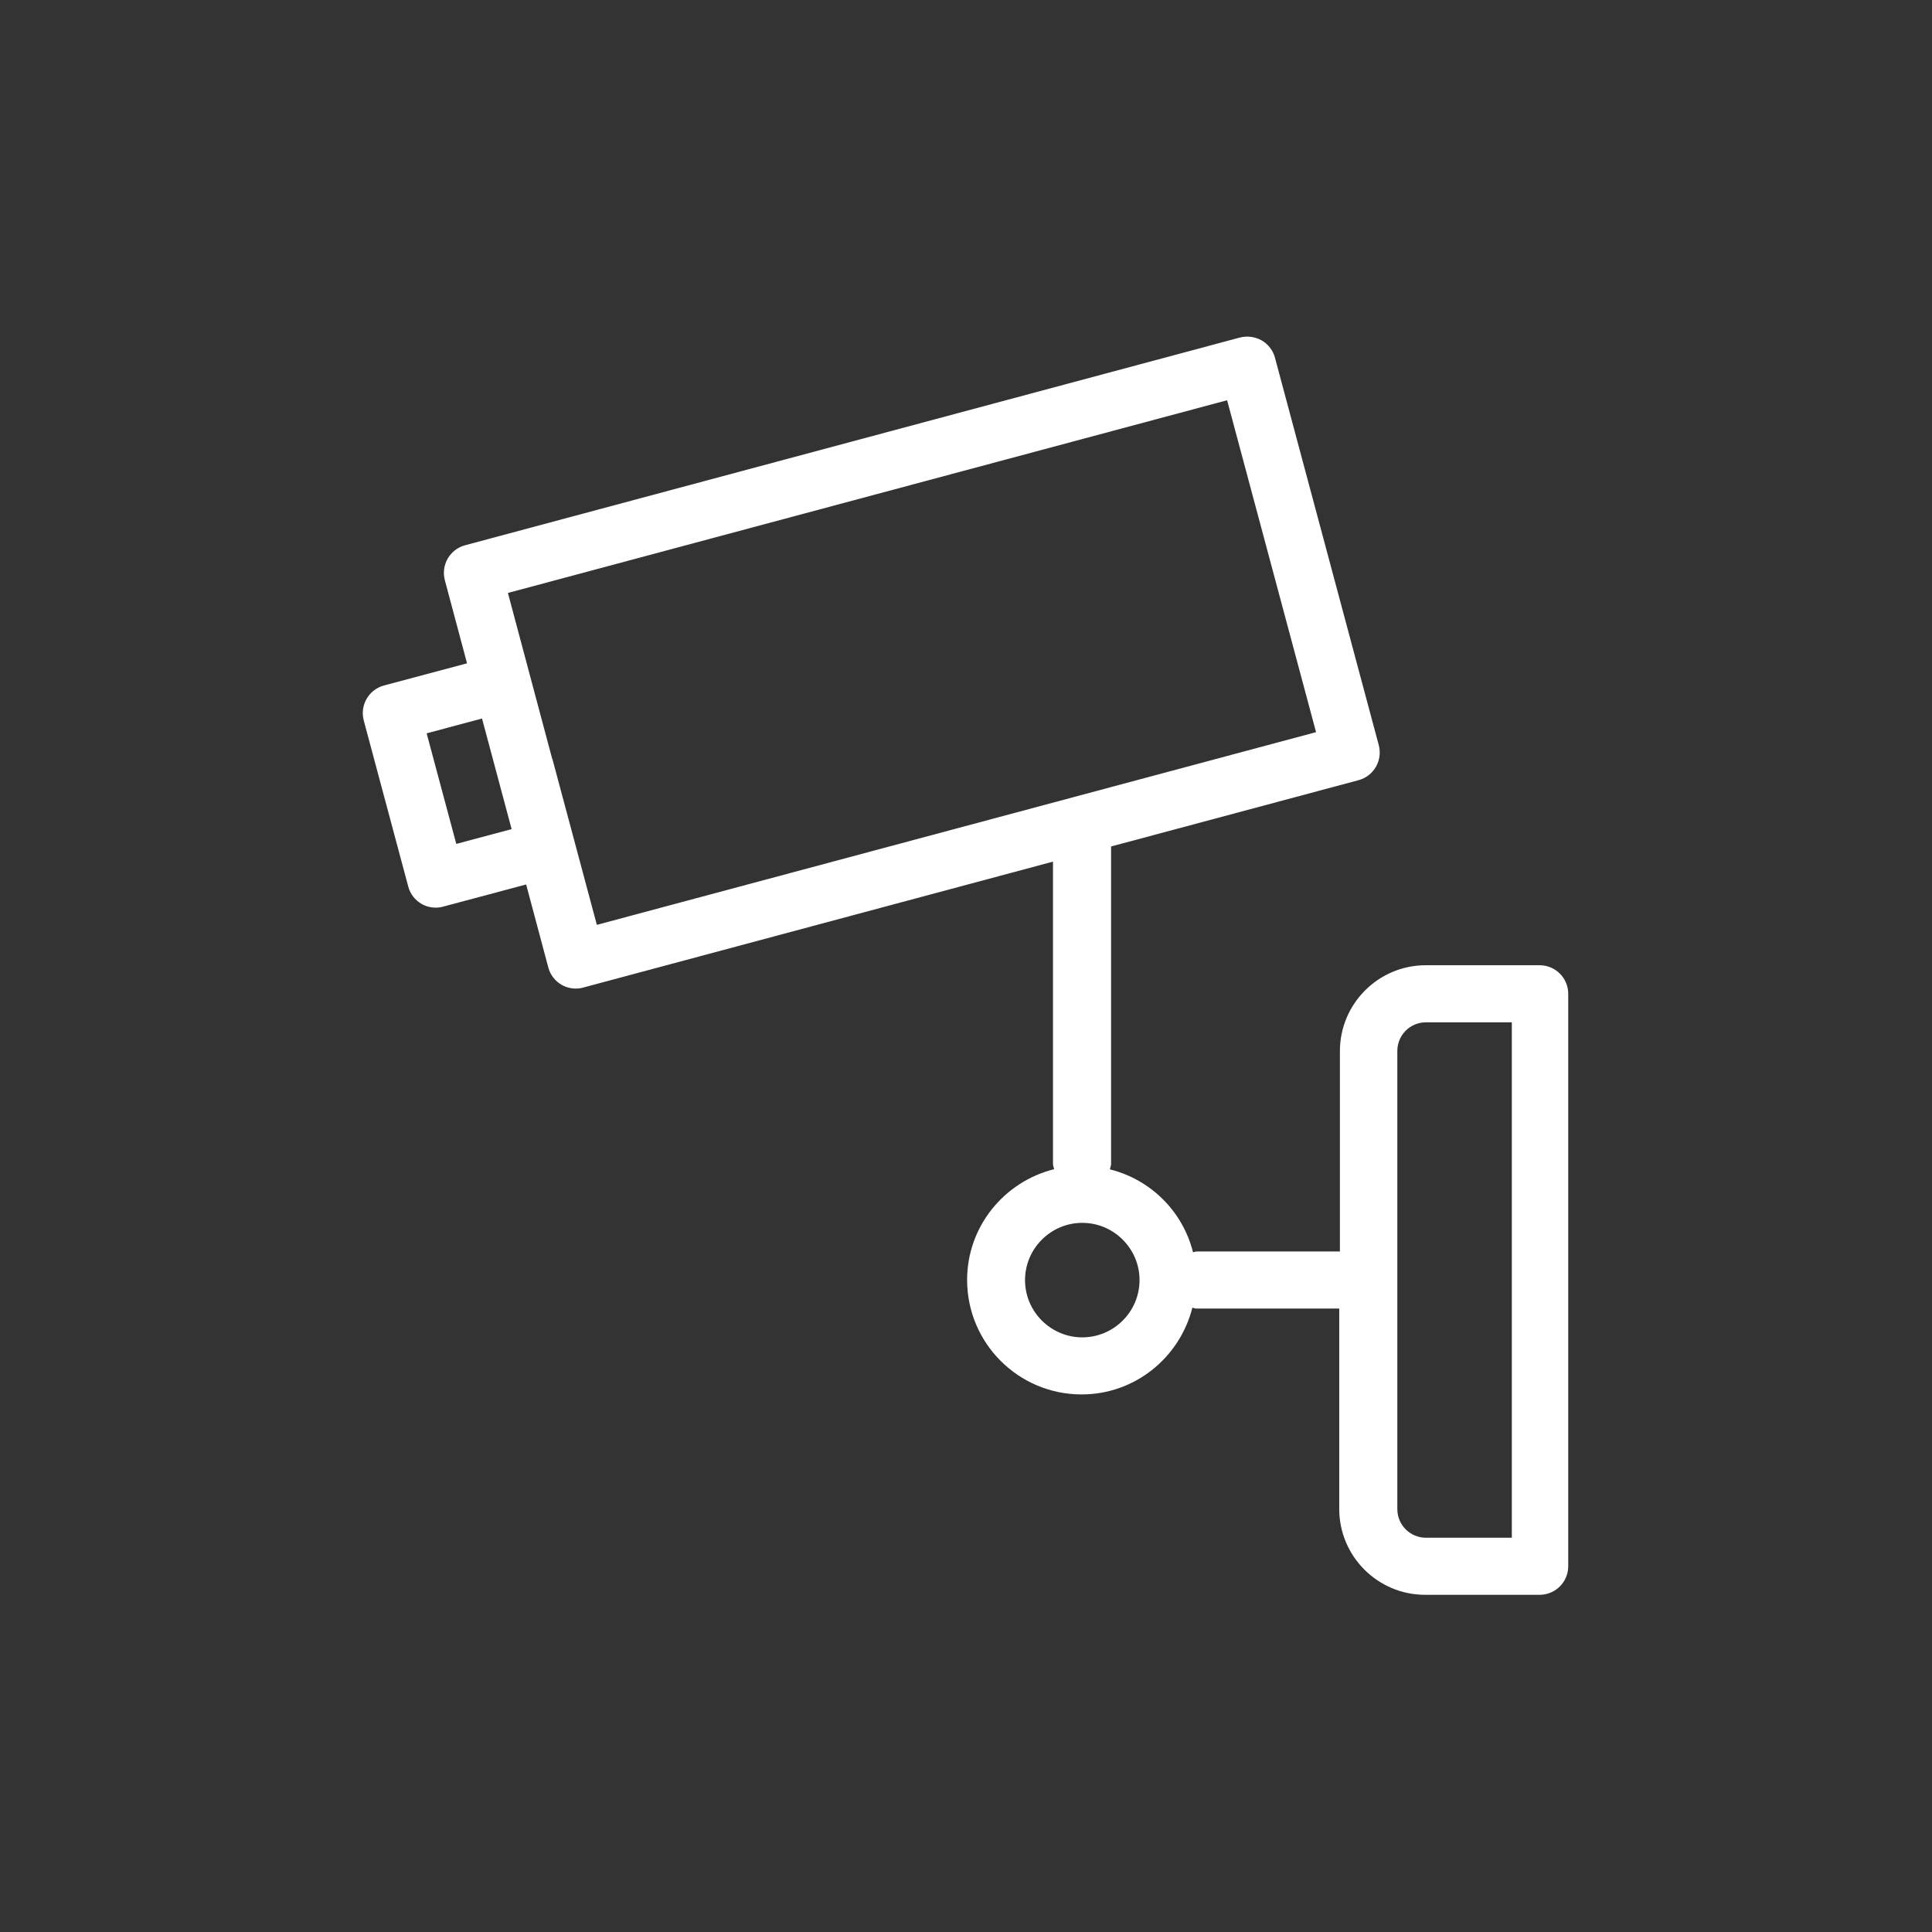
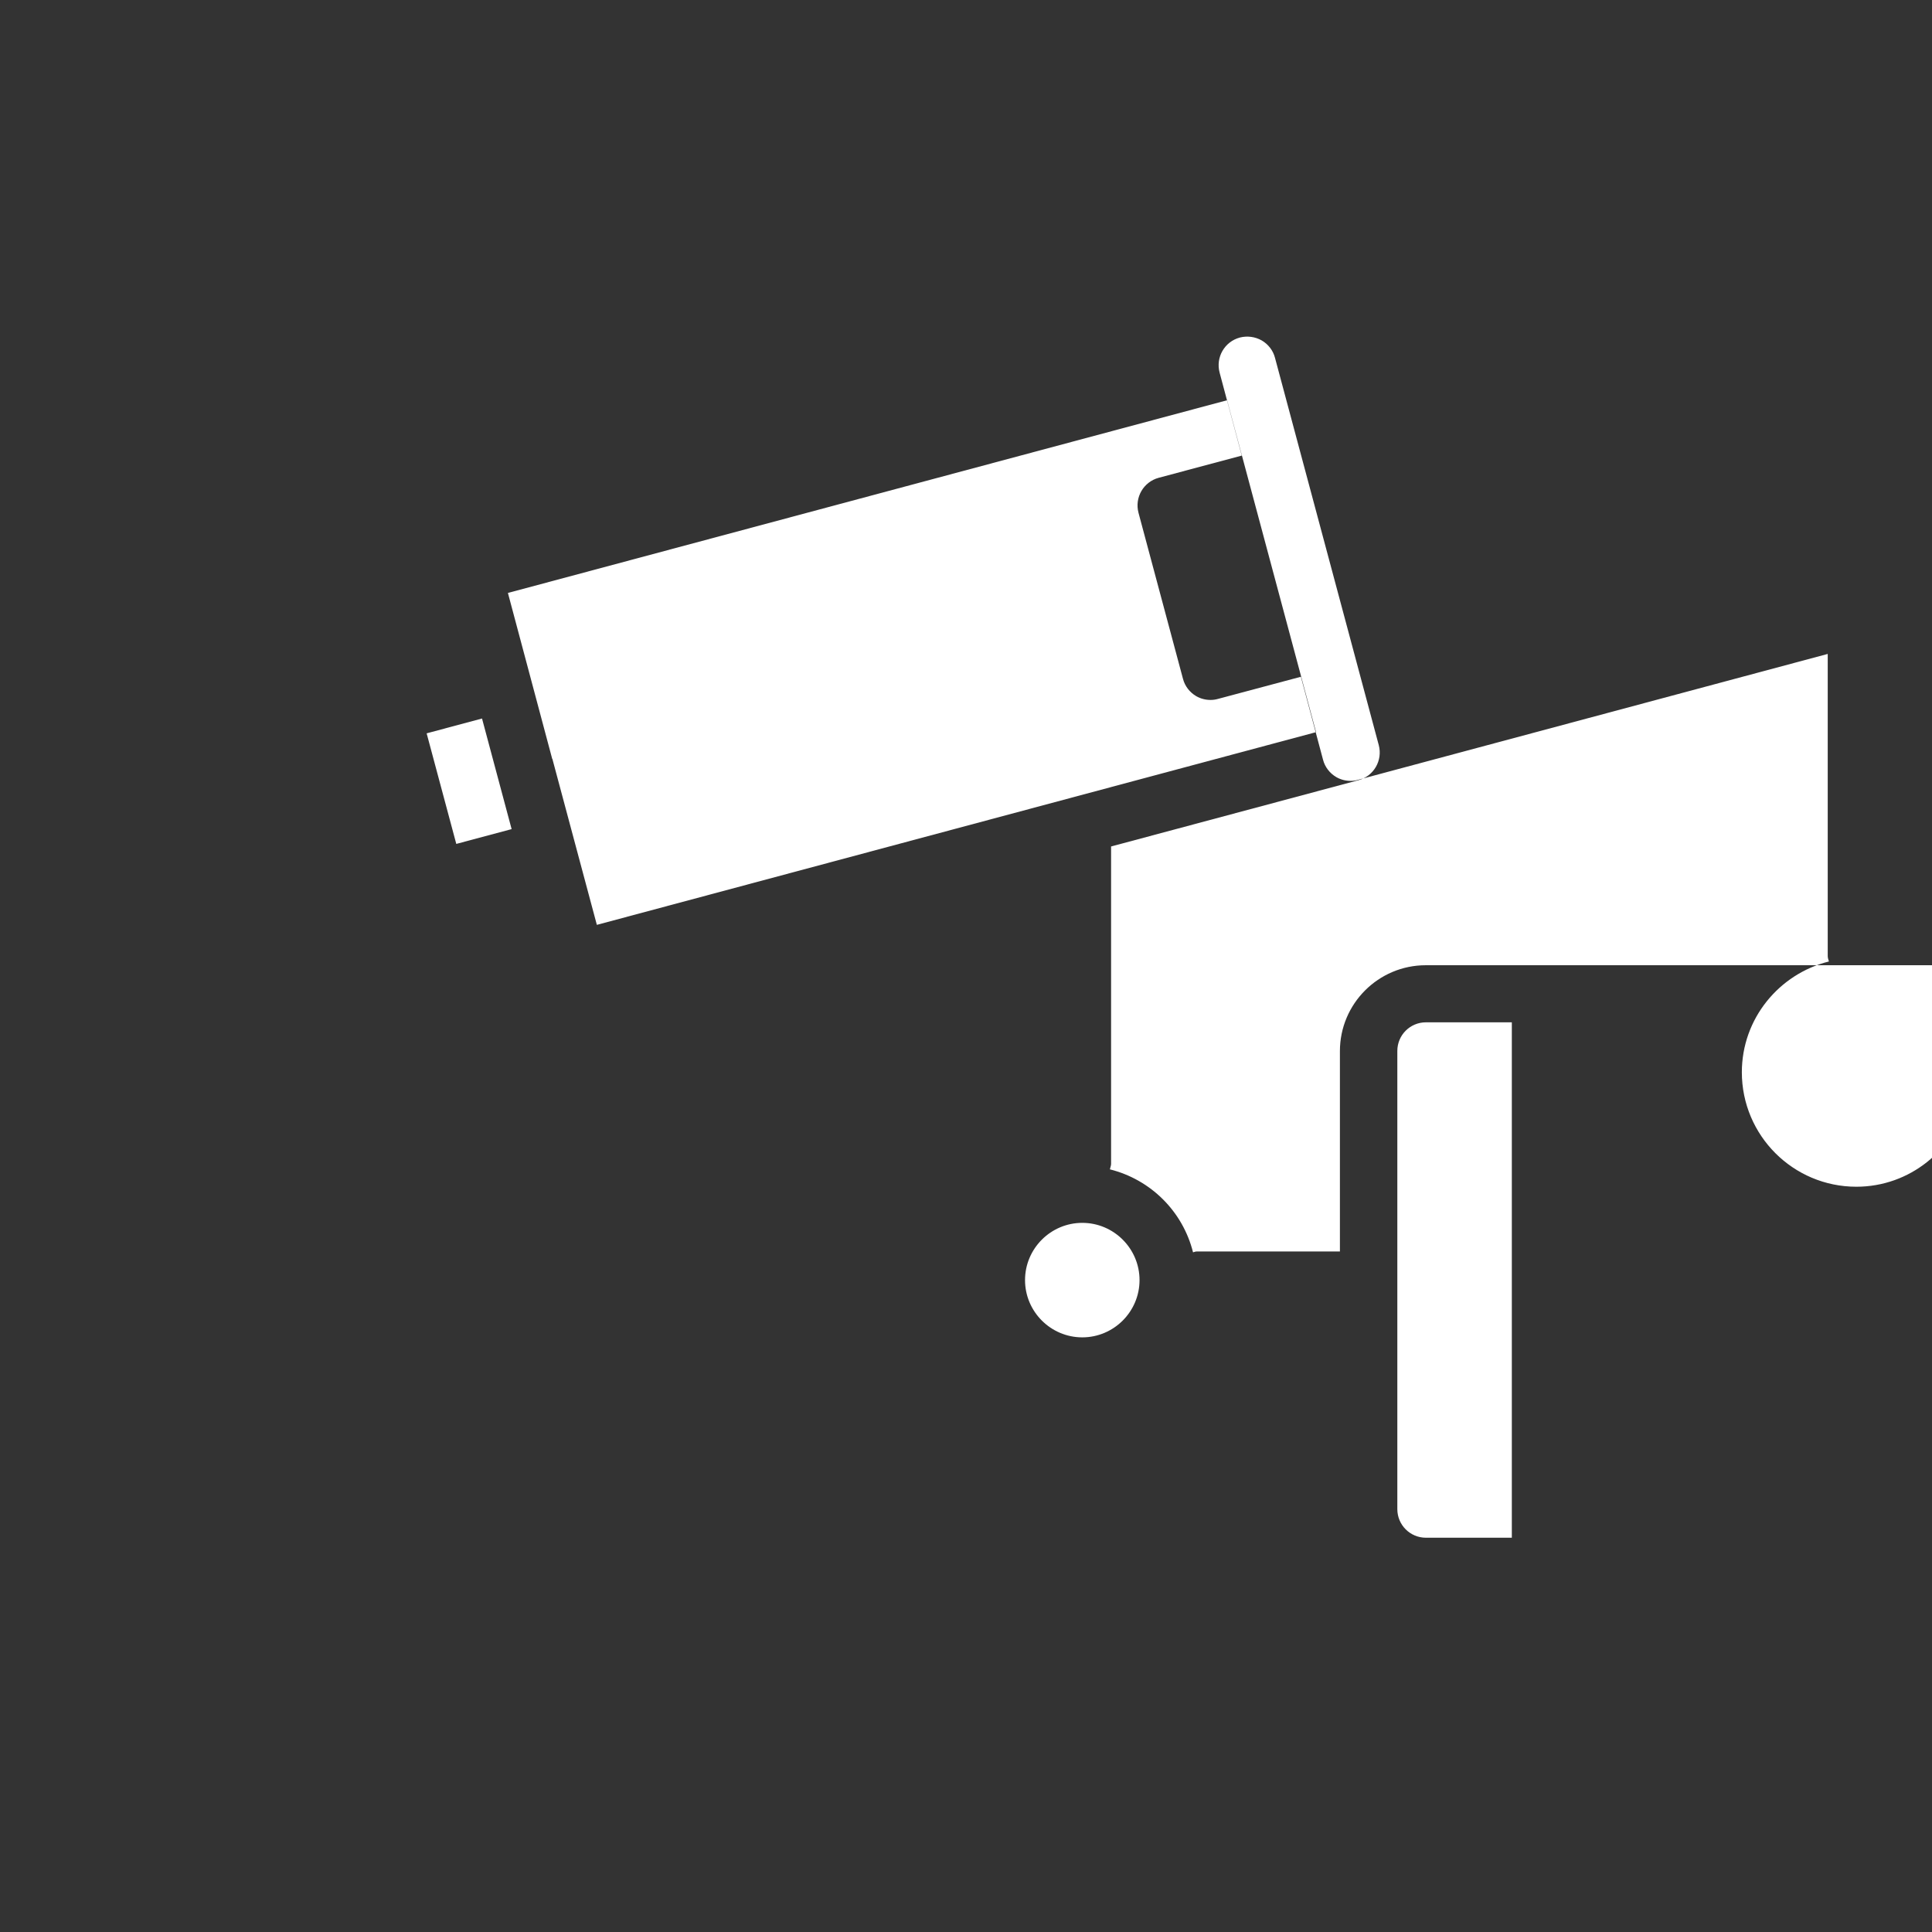
<svg xmlns="http://www.w3.org/2000/svg" id="Capa_1" viewBox="0 0 113.39 113.39">
  <rect x="0" y="0" width="113.39" height="113.39" fill="#333333" stroke="none" />
  <defs>
    <style>.cls-1{fill:#FFF;}</style>
  </defs>
-   <path class="cls-1" d="M90.4,56.65h-6.72c-2.78,0-5.04,2.26-5.04,5.04v11.76h-8.4c-.08,0-.15,.03-.22,.05-.6-2.4-2.48-4.27-4.88-4.87,.02-.11,.07-.21,.07-.32v-18.63l14.52-3.89c.9-.24,1.43-1.16,1.19-2.06l-6.09-22.73c-.11-.43-.4-.8-.78-1.02-.39-.22-.85-.28-1.28-.17L27.3,32c-.9,.24-1.43,1.16-1.19,2.06l1.3,4.87-4.87,1.3c-.9,.24-1.43,1.16-1.19,2.06l2.61,9.74c.11,.43,.4,.8,.78,1.02,.26,.15,.55,.22,.84,.22,.15,0,.29-.02,.43-.06l4.87-1.3,1.3,4.87c.11,.43,.4,.8,.78,1.02,.26,.15,.55,.22,.84,.22,.15,0,.29-.02,.43-.06l27.57-7.39v17.73c0,.11,.04,.22,.07,.32-2.93,.73-5.11,3.36-5.11,6.5,0,3.71,3.01,6.72,6.72,6.72,3.14,0,5.76-2.17,6.5-5.09,.08,.01,.14,.05,.22,.05h8.4v11.76c0,2.78,2.26,5.04,5.04,5.04h6.72c.93,0,1.68-.75,1.68-1.68V58.33c0-.93-.75-1.68-1.68-1.68Zm-60.37-7.99l-3.25,.87-1.74-6.49,3.25-.87,.87,3.25,.87,3.25Zm2.38-4.12l-1.3-4.87s0,0,0,0l-1.3-4.87,42.21-11.31,5.22,19.48-42.21,11.31-2.61-9.74Zm31.11,33.95c-1.85,0-3.36-1.51-3.36-3.36s1.51-3.36,3.36-3.36,3.36,1.51,3.36,3.36-1.51,3.36-3.36,3.36Zm25.21,11.76h-5.04c-.93,0-1.68-.75-1.68-1.68v-26.89c0-.93,.75-1.68,1.68-1.68h5.04v30.25Z" />
+   <path class="cls-1" d="M90.4,56.65h-6.72c-2.78,0-5.04,2.26-5.04,5.04v11.76h-8.4c-.08,0-.15,.03-.22,.05-.6-2.4-2.48-4.27-4.88-4.87,.02-.11,.07-.21,.07-.32v-18.63l14.52-3.89c.9-.24,1.43-1.16,1.19-2.06l-6.09-22.73c-.11-.43-.4-.8-.78-1.02-.39-.22-.85-.28-1.28-.17c-.9,.24-1.43,1.16-1.19,2.06l1.3,4.87-4.87,1.3c-.9,.24-1.43,1.16-1.19,2.06l2.61,9.74c.11,.43,.4,.8,.78,1.02,.26,.15,.55,.22,.84,.22,.15,0,.29-.02,.43-.06l4.87-1.3,1.3,4.87c.11,.43,.4,.8,.78,1.02,.26,.15,.55,.22,.84,.22,.15,0,.29-.02,.43-.06l27.57-7.39v17.73c0,.11,.04,.22,.07,.32-2.93,.73-5.11,3.36-5.11,6.5,0,3.71,3.01,6.72,6.72,6.72,3.14,0,5.76-2.17,6.5-5.09,.08,.01,.14,.05,.22,.05h8.4v11.76c0,2.78,2.26,5.04,5.04,5.04h6.72c.93,0,1.68-.75,1.68-1.68V58.33c0-.93-.75-1.68-1.68-1.68Zm-60.37-7.99l-3.25,.87-1.74-6.49,3.25-.87,.87,3.25,.87,3.25Zm2.38-4.12l-1.3-4.87s0,0,0,0l-1.3-4.87,42.21-11.31,5.22,19.48-42.21,11.31-2.61-9.74Zm31.11,33.95c-1.85,0-3.36-1.51-3.36-3.36s1.51-3.36,3.36-3.36,3.36,1.51,3.36,3.36-1.51,3.36-3.36,3.36Zm25.21,11.76h-5.04c-.93,0-1.68-.75-1.68-1.68v-26.89c0-.93,.75-1.68,1.68-1.68h5.04v30.25Z" />
</svg>